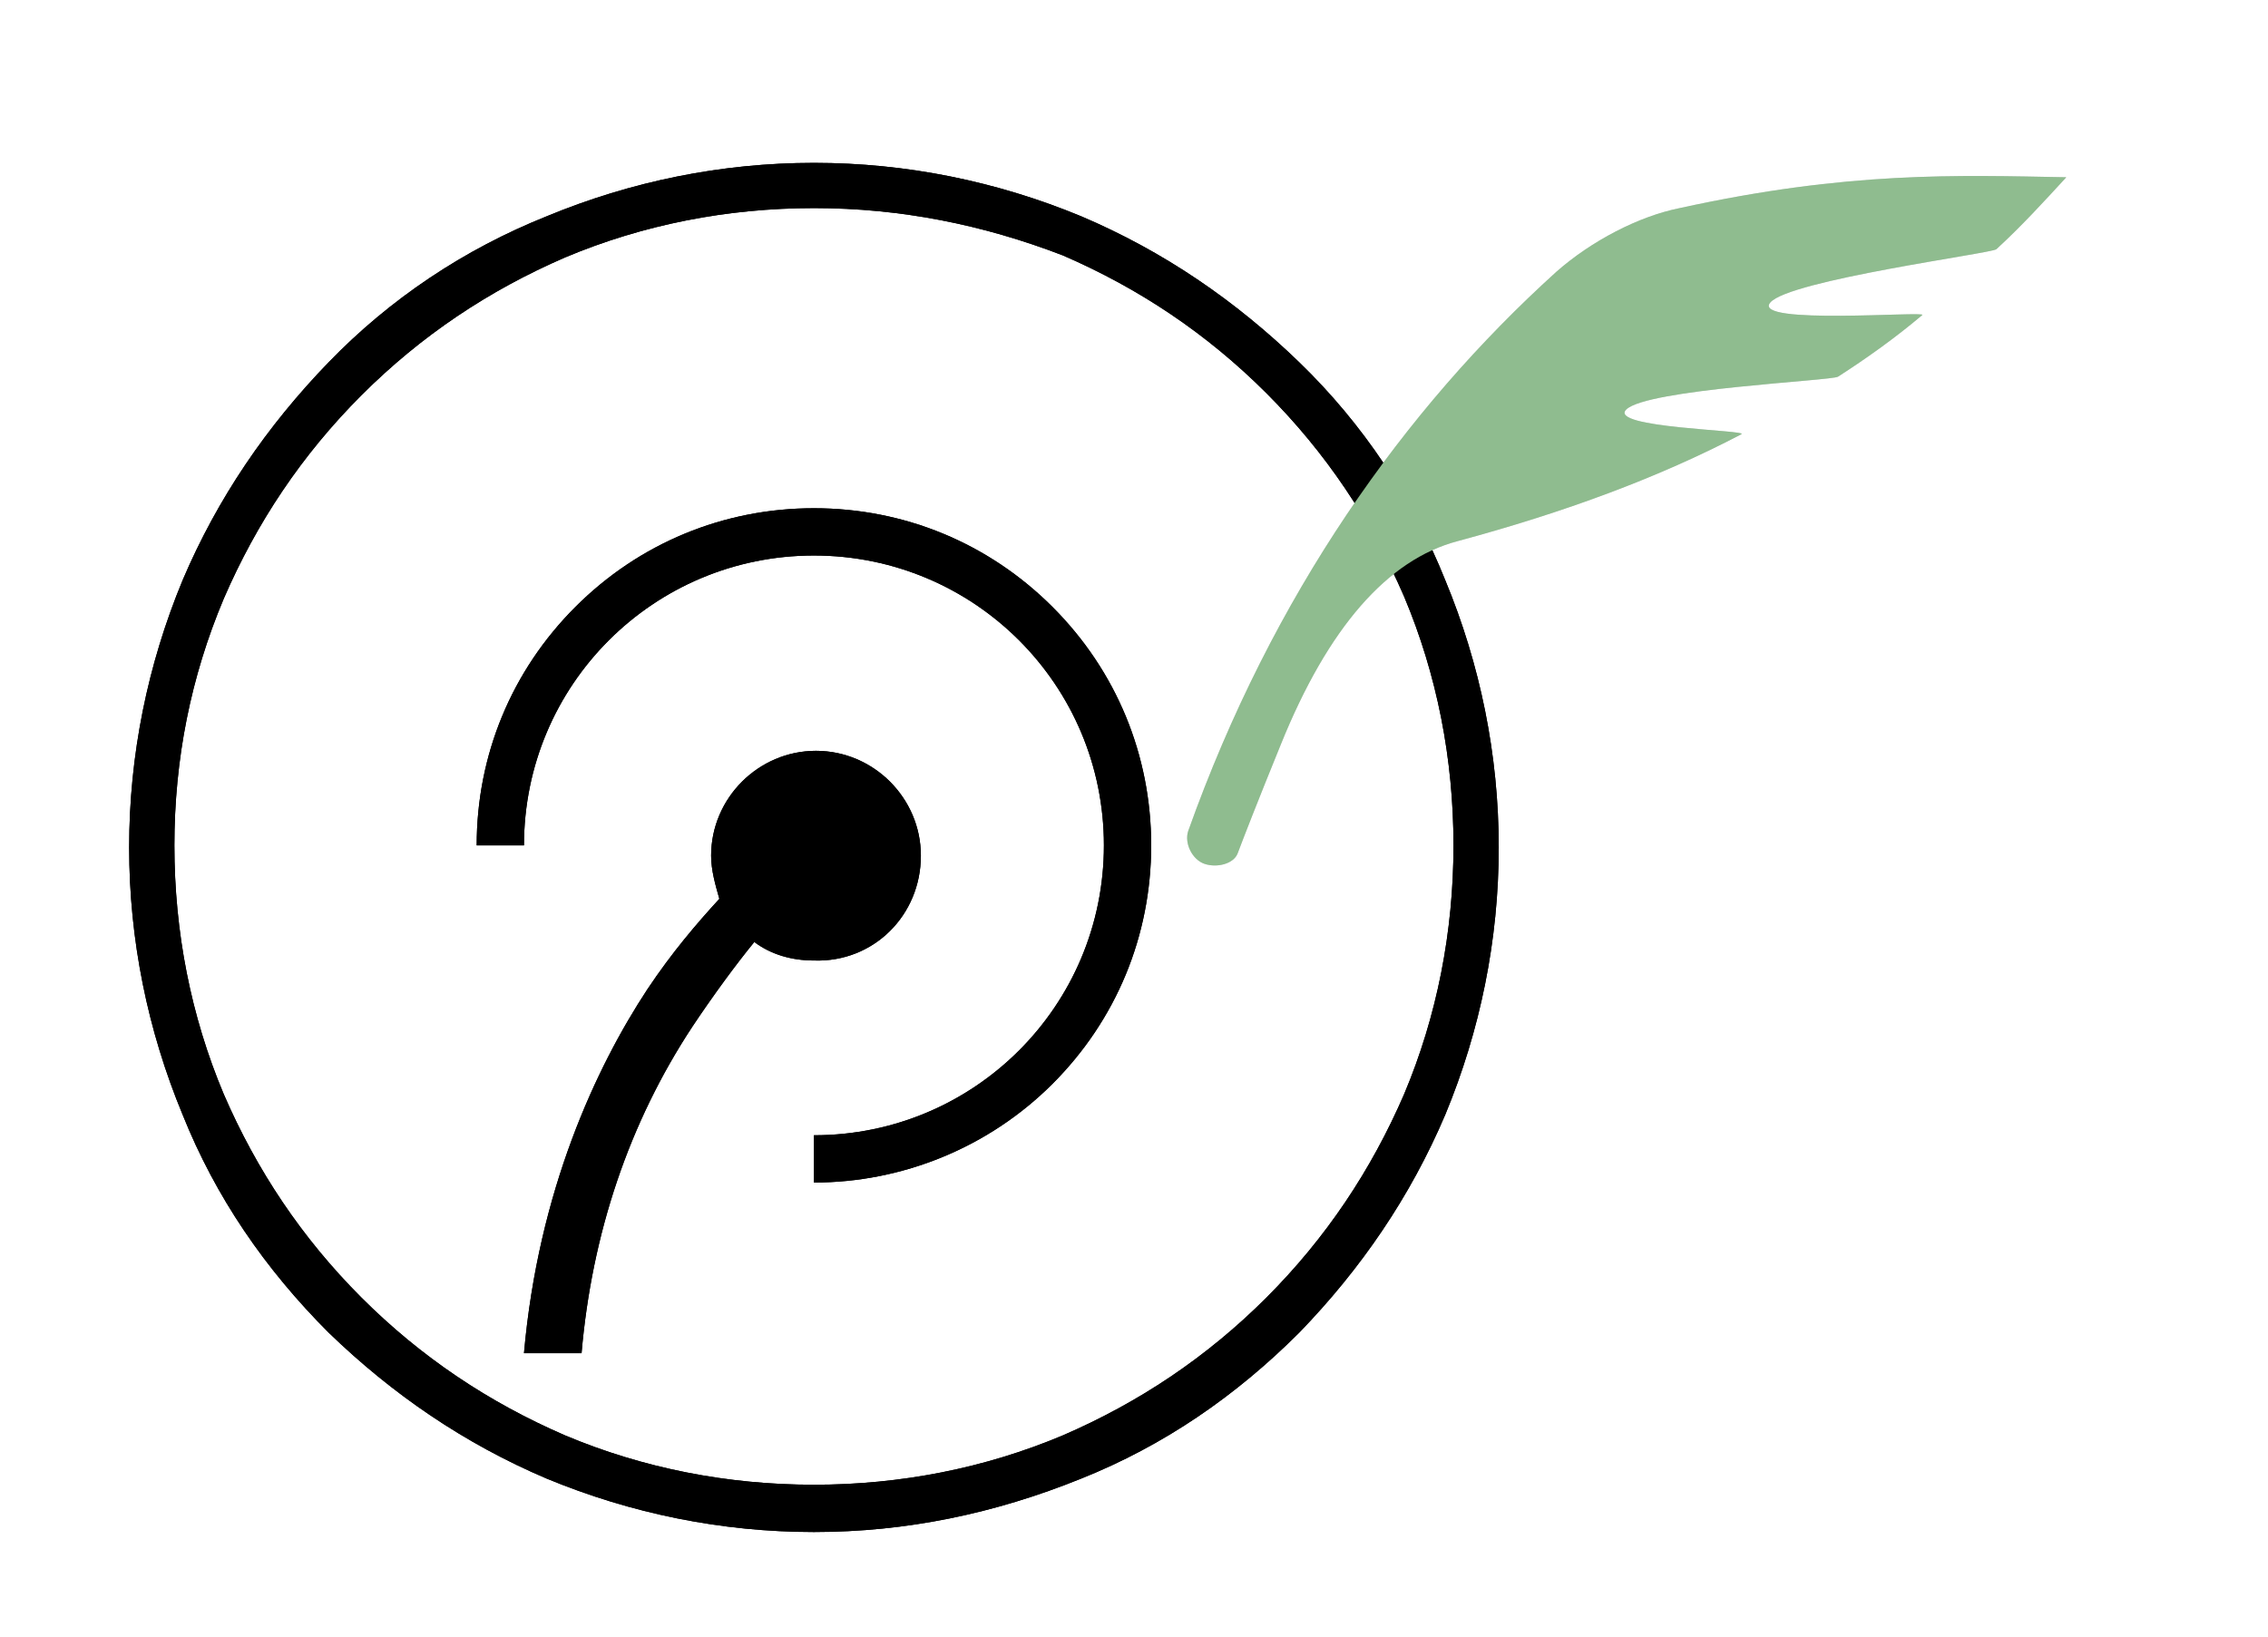
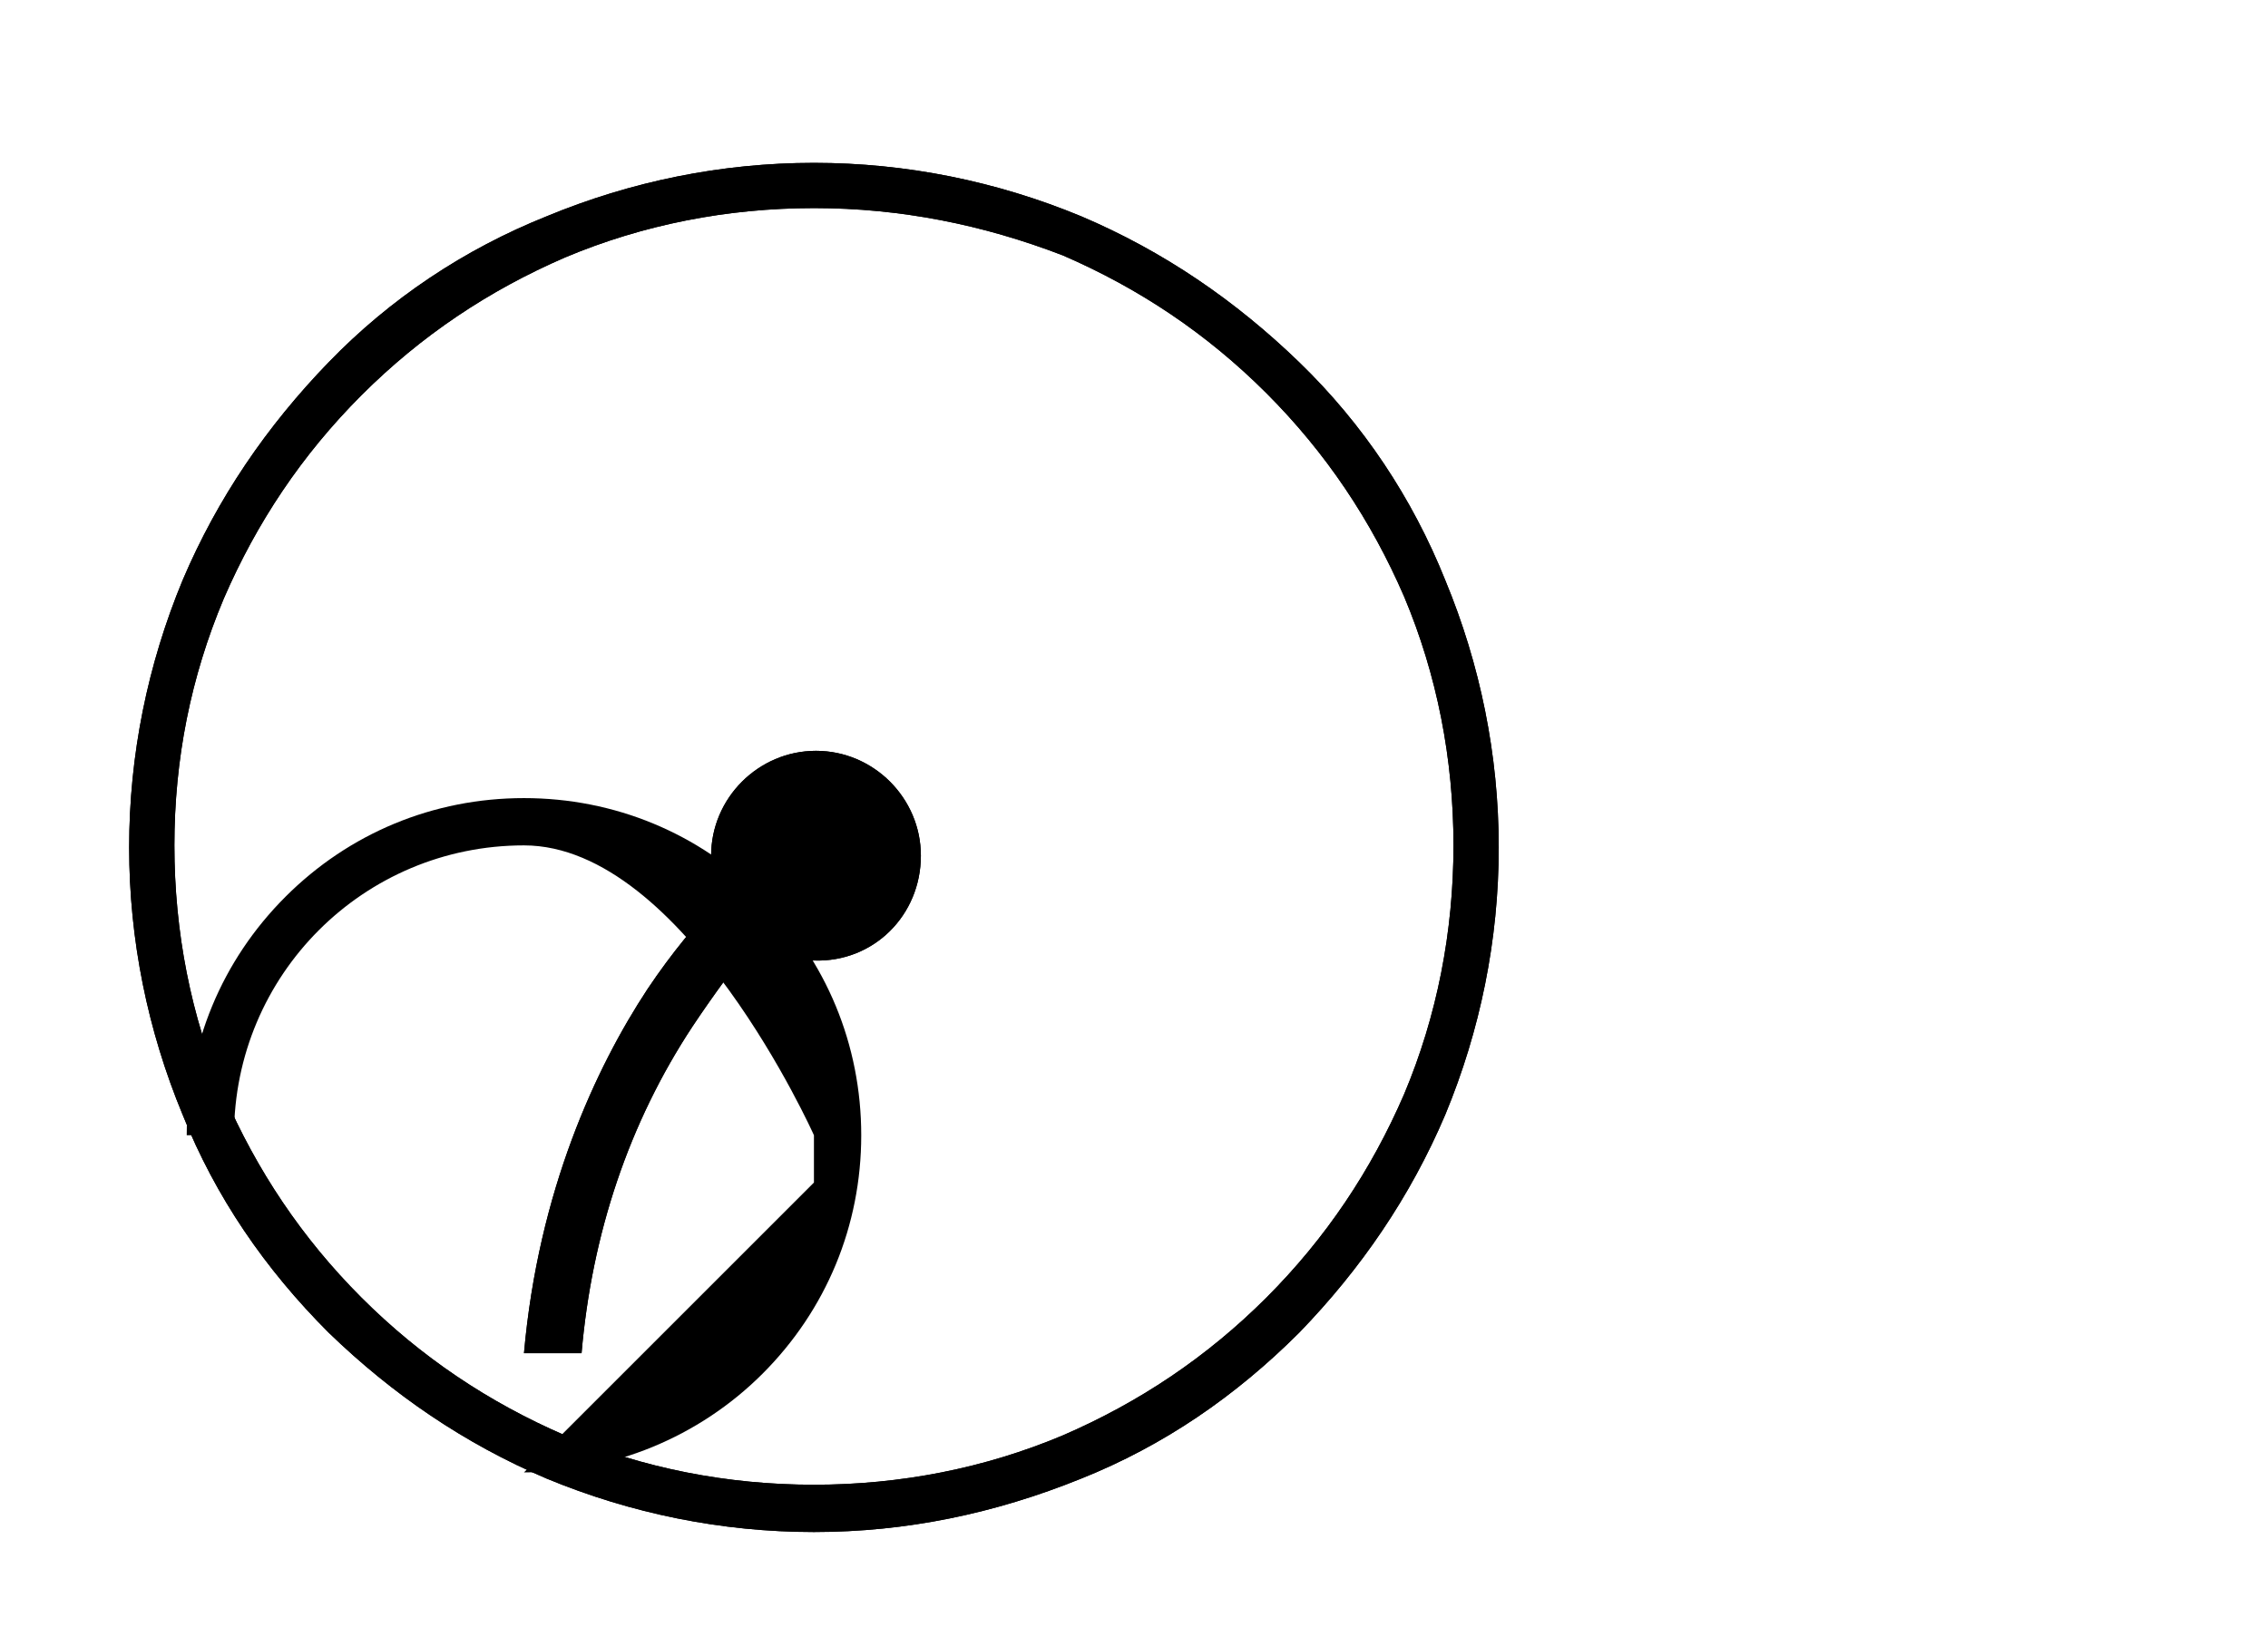
<svg xmlns="http://www.w3.org/2000/svg" t="1703684500567" class="icon" viewBox="0 0 1418 1024" version="1.1" p-id="4609" width="276.953" height="200">
  <path d="M508.893 958.143c-57.857 0-114.429-11.571-167.143-33.429-51.429-21.857-96.429-52.714-136.286-91.286-39.857-39.857-70.714-84.857-91.286-136.286C92.321 644.429 80.75 587.857 80.75 530s11.571-114.429 33.429-167.143c21.857-51.429 52.714-96.429 91.286-136.286s84.857-70.714 136.286-91.286c52.714-21.857 109.286-33.429 167.143-33.429s114.429 11.571 167.143 33.429c51.429 21.857 96.429 52.714 136.286 91.286s70.714 84.857 91.286 136.286c21.857 52.714 33.429 109.286 33.429 167.143s-11.571 114.429-33.429 167.143c-21.857 51.429-52.714 96.429-91.286 136.286-39.857 39.857-84.857 70.714-136.286 91.286-54 21.857-109.286 33.429-167.143 33.429z m0-828c-54 0-106.714 10.286-155.571 30.857-47.571 20.571-90 48.857-127.286 86.143s-65.571 79.714-86.143 127.286c-20.571 48.857-30.857 100.286-30.857 154.286s10.286 106.714 30.857 155.571c20.571 47.571 48.857 90 86.143 127.286s79.714 65.571 127.286 86.143c48.857 20.571 101.571 30.857 155.571 30.857s106.714-10.286 155.571-30.857c47.571-20.571 90-48.857 127.286-86.143 37.286-37.286 65.571-79.714 86.143-127.286 20.571-48.857 30.857-101.571 30.857-155.571S898.464 422 877.893 373.143c-20.571-47.571-48.857-90-86.143-127.286-37.286-37.286-79.714-65.571-127.286-86.143-50.143-19.286-101.571-29.571-155.571-29.571z" p-id="4610" />
  <path d="M575.75 535.143c0-36-29.571-65.571-65.571-65.571s-65.571 29.571-65.571 65.571c0 9 2.571 18 5.143 27-14.143 15.429-29.571 33.429-45 56.571-32.143 48.857-68.143 126-77.143 227.571H363.607c6.429-74.571 29.571-144 69.429-204.429 12.857-19.286 27-38.571 38.571-52.714 10.286 7.714 23.143 11.571 37.286 11.571 37.286 1.286 66.857-28.286 66.857-65.571z" p-id="4611" />
-   <path d="M508.893 739.571v-29.571c100.286 0 181.286-81 181.286-181.286s-81-181.286-181.286-181.286-181.286 81-181.286 181.286h-29.571c0-56.571 21.857-109.286 61.714-149.143s92.571-61.714 149.143-61.714 109.286 21.857 149.143 61.714c39.857 39.857 61.714 92.571 61.714 149.143s-21.857 109.286-61.714 149.143c-39.857 39.857-93.857 61.714-149.143 61.714z" p-id="4612" />
-   <path d="M1291.893 110.857C1277.75 126.286 1263.607 141.714 1248.179 155.857c-2.571 2.571-129.857 19.286-141.429 33.429s97.714 5.143 95.143 7.714c-16.714 14.143-34.714 27-52.714 38.571-3.857 2.571-119.571 7.714-132.429 20.571-11.571 11.571 77.143 12.857 72 15.429-51.429 27-110.571 48.857-177.429 66.857-43.714 11.571-81 54-110.571 127.286-14.143 34.714-23.143 57.857-27 68.143-2.571 6.429-12.857 9-20.571 6.429s-12.857-12.857-10.286-20.571C795.607 371.857 877.893 256.143 973.036 170c21.857-19.286 51.429-34.714 77.143-39.857 105.429-23.143 173.571-20.571 241.714-19.286z" fill="#D5D7D9" p-id="4613" />
+   <path d="M508.893 739.571v-29.571s-81-181.286-181.286-181.286-181.286 81-181.286 181.286h-29.571c0-56.571 21.857-109.286 61.714-149.143s92.571-61.714 149.143-61.714 109.286 21.857 149.143 61.714c39.857 39.857 61.714 92.571 61.714 149.143s-21.857 109.286-61.714 149.143c-39.857 39.857-93.857 61.714-149.143 61.714z" p-id="4612" />
  <path d="M508.893 958.143c-57.857 0-114.429-11.571-167.143-33.429-51.429-21.857-96.429-52.714-136.286-91.286-39.857-39.857-70.714-84.857-91.286-136.286C92.321 644.429 80.75 587.857 80.75 530s11.571-114.429 33.429-167.143c21.857-51.429 52.714-96.429 91.286-136.286s84.857-70.714 136.286-91.286c52.714-21.857 109.286-33.429 167.143-33.429s114.429 11.571 167.143 33.429c51.429 21.857 96.429 52.714 136.286 91.286s70.714 84.857 91.286 136.286c21.857 52.714 33.429 109.286 33.429 167.143s-11.571 114.429-33.429 167.143c-21.857 51.429-52.714 96.429-91.286 136.286-39.857 39.857-84.857 70.714-136.286 91.286-54 21.857-109.286 33.429-167.143 33.429z m0-828c-54 0-106.714 10.286-155.571 30.857-47.571 20.571-90 48.857-127.286 86.143s-65.571 79.714-86.143 127.286c-20.571 48.857-30.857 100.286-30.857 154.286s10.286 106.714 30.857 155.571c20.571 47.571 48.857 90 86.143 127.286s79.714 65.571 127.286 86.143c48.857 20.571 101.571 30.857 155.571 30.857s106.714-10.286 155.571-30.857c47.571-20.571 90-48.857 127.286-86.143 37.286-37.286 65.571-79.714 86.143-127.286 20.571-48.857 30.857-101.571 30.857-155.571S898.464 422 877.893 373.143c-20.571-47.571-48.857-90-86.143-127.286-37.286-37.286-79.714-65.571-127.286-86.143-50.143-19.286-101.571-29.571-155.571-29.571z" p-id="4614" />
  <path d="M575.75 535.143c0-36-29.571-65.571-65.571-65.571s-65.571 29.571-65.571 65.571c0 9 2.571 18 5.143 27-14.143 15.429-29.571 33.429-45 56.571-32.143 48.857-68.143 126-77.143 227.571H363.607c6.429-74.571 29.571-144 69.429-204.429 12.857-19.286 27-38.571 38.571-52.714 10.286 7.714 23.143 11.571 37.286 11.571 37.286 1.286 66.857-28.286 66.857-65.571z" p-id="4615" />
-   <path d="M508.893 739.571v-29.571c100.286 0 181.286-81 181.286-181.286s-81-181.286-181.286-181.286-181.286 81-181.286 181.286h-29.571c0-56.571 21.857-109.286 61.714-149.143s92.571-61.714 149.143-61.714 109.286 21.857 149.143 61.714c39.857 39.857 61.714 92.571 61.714 149.143s-21.857 109.286-61.714 149.143c-39.857 39.857-93.857 61.714-149.143 61.714z" p-id="4616" />
-   <path d="M1291.893 110.857C1277.75 126.286 1263.607 141.714 1248.179 155.857c-2.571 2.571-129.857 19.286-141.429 33.429s97.714 5.143 95.143 7.714c-16.714 14.143-34.714 27-52.714 38.571-3.857 2.571-119.571 7.714-132.429 20.571-11.571 11.571 77.143 12.857 72 15.429-51.429 27-110.571 48.857-177.429 66.857-43.714 11.571-81 54-110.571 127.286-14.143 34.714-23.143 57.857-27 68.143-2.571 6.429-12.857 9-20.571 6.429s-12.857-12.857-10.286-20.571C795.607 371.857 877.893 256.143 973.036 170c21.857-19.286 51.429-34.714 77.143-39.857 105.429-23.143 173.571-20.571 241.714-19.286z" fill="#8FBC8F" p-id="4617" />
</svg>